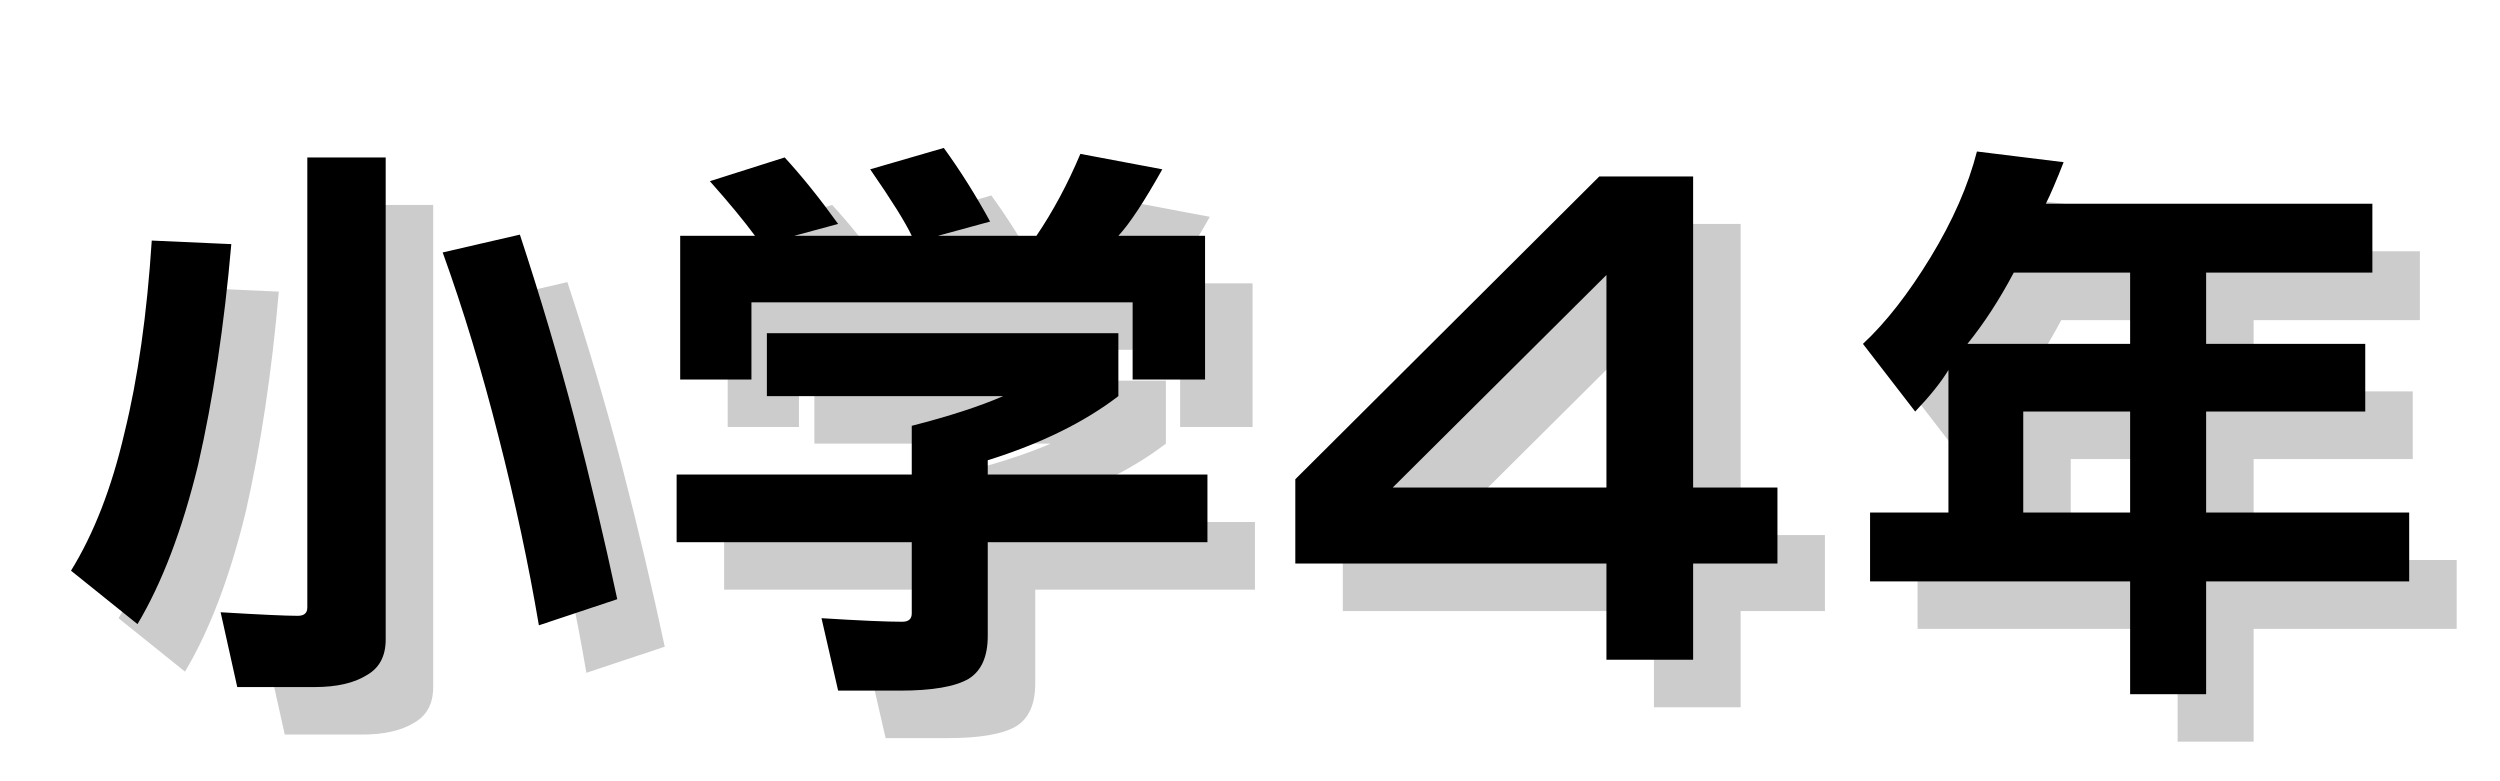
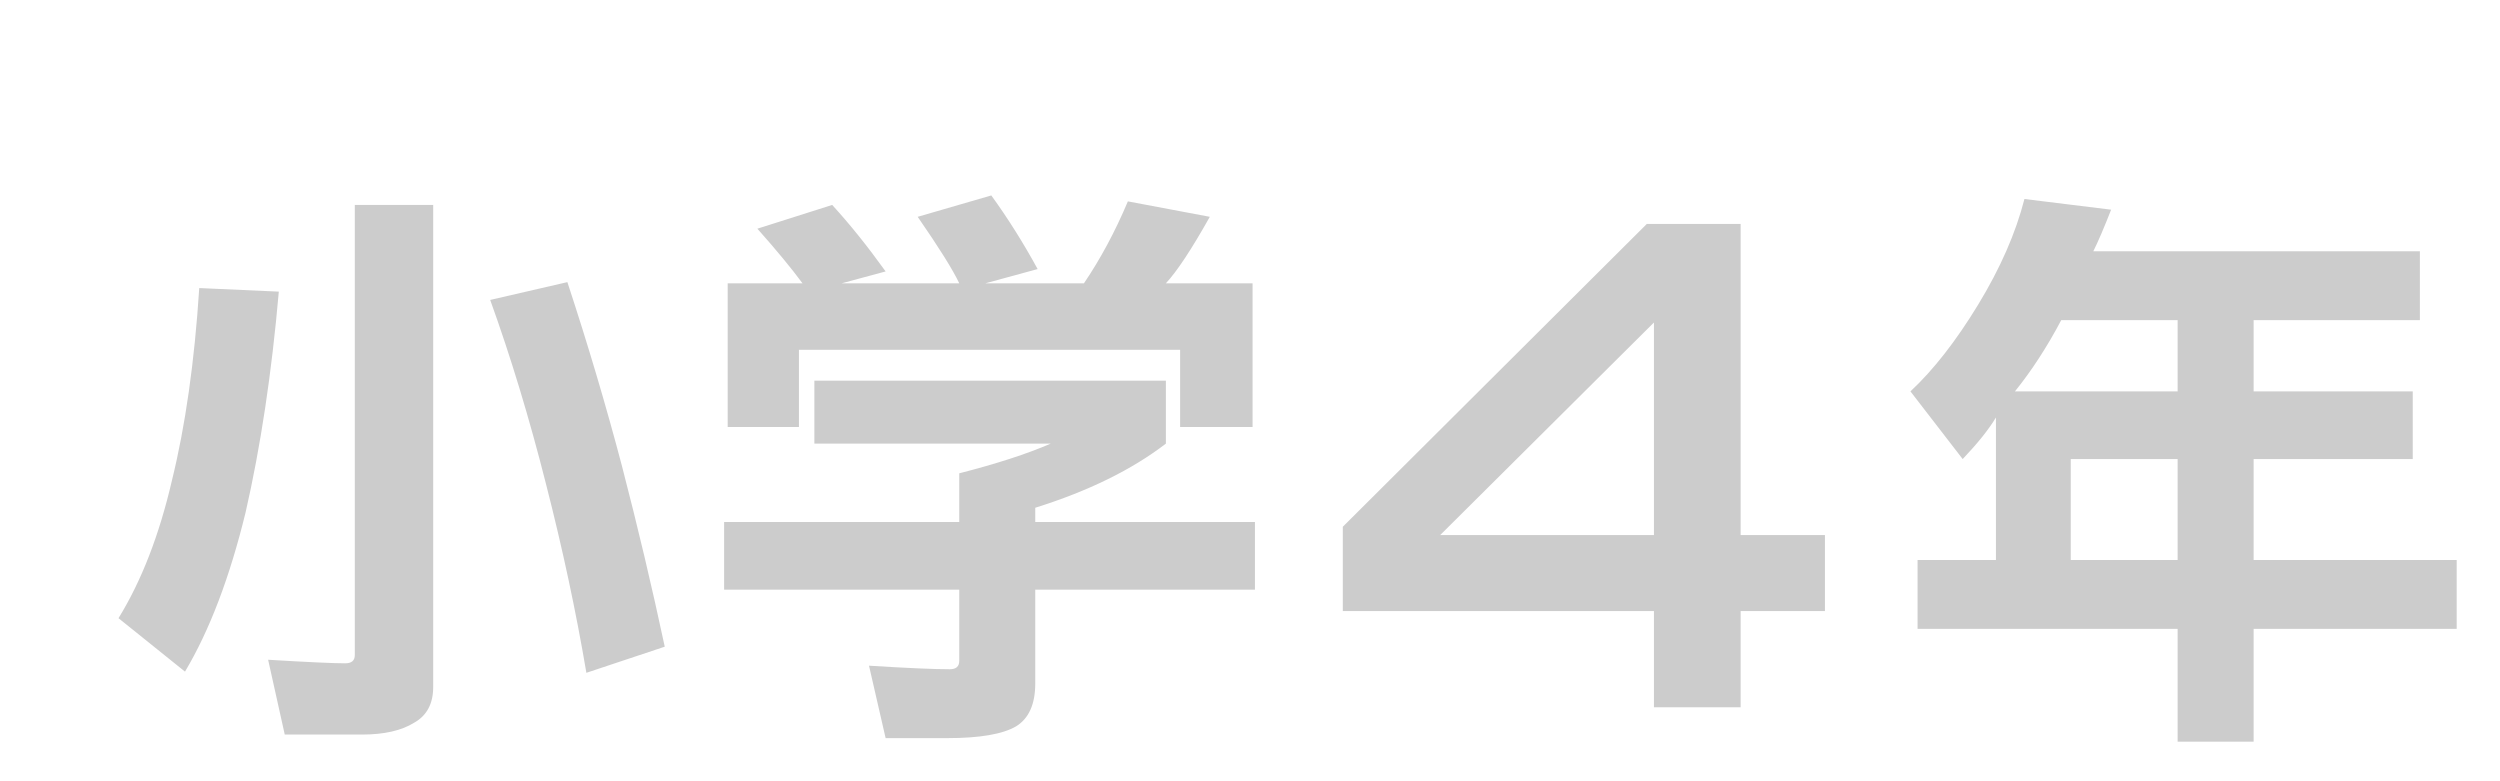
<svg xmlns="http://www.w3.org/2000/svg" xmlns:xlink="http://www.w3.org/1999/xlink" version="1.1" preserveAspectRatio="none" x="0px" y="0px" width="160px" height="50px" viewBox="0 0 160 50">
  <defs>
    <g id="top4nen_0_Layer1_0_FILL">
      <path fill="#CCCCCC" stroke="none" d=" M -18.9 -3.05 L -18.9 -0.4 -8.95 -0.4 Q -10.45 0.25 -12.8 0.85 L -12.8 2.9 -22.7 2.9 -22.7 5.75 -12.8 5.75 -12.8 8.75 Q -12.8 9.1 -13.2 9.1 -14.2 9.1 -16.6 8.95 L -15.9 12 -13.3 12 Q -11.25 12 -10.4 11.5 -9.6 11 -9.6 9.7 L -9.6 5.75 -0.35 5.75 -0.35 2.9 -9.6 2.9 -9.6 2.3 Q -6.25 1.25 -4.1 -0.4 L -4.1 -3.05 -18.9 -3.05 M -29.3 -7.2 L -32.55 -6.45 Q -31.25 -2.85 -30.2 1.3 -29.15 5.4 -28.5 9.25 L -25.2 8.15 Q -26 4.4 -27 0.55 -28 -3.25 -29.3 -7.2 M -22.55 -7.15 L -22.55 -1.1 -19.55 -1.1 -19.55 -4.35 -3.5 -4.35 -3.5 -1.1 -0.45 -1.1 -0.45 -7.15 -4.1 -7.15 Q -3.4 -7.9 -2.25 -9.95 L -5.7 -10.6 Q -6.5 -8.7 -7.55 -7.15 L -11.7 -7.15 -9.5 -7.75 Q -10.4 -9.4 -11.45 -10.85 L -14.55 -9.95 Q -13.2 -8 -12.8 -7.15 L -17.75 -7.15 -15.9 -7.65 Q -17.05 -9.25 -18.15 -10.45 L -21.3 -9.45 Q -20.1 -8.1 -19.4 -7.15 L -22.55 -7.15 M -34.95 -10.45 L -38.25 -10.45 -38.25 8.5 Q -38.25 8.85 -38.65 8.85 -39.4 8.85 -41.9 8.7 L -41.2 11.85 -37.95 11.85 Q -36.55 11.85 -35.75 11.35 -34.95 10.9 -34.95 9.85 L -34.95 -10.45 M -41.45 -6.8 L -44.8 -6.95 Q -45.1 -2.3 -45.95 1.15 -46.75 4.6 -48.2 6.95 L -45.4 9.2 Q -43.85 6.6 -42.85 2.5 -41.9 -1.65 -41.45 -6.8 M 30.1 -6.25 Q 28.7 -3.95 27.25 -2.6 L 29.45 0.25 Q 30.4 -0.75 30.85 -1.5 L 30.85 4.5 27.55 4.5 27.55 7.4 38.5 7.4 38.5 12.15 41.7 12.15 41.7 7.4 50.25 7.4 50.25 4.5 41.7 4.5 41.7 0.25 48.4 0.25 48.4 -2.6 41.7 -2.6 41.7 -5.6 48.7 -5.6 48.7 -8.5 34.95 -8.5 Q 35.25 -9.1 35.7 -10.25 L 32.05 -10.7 Q 31.5 -8.55 30.1 -6.25 M 38.5 -5.6 L 38.5 -2.6 31.65 -2.6 Q 32.7 -3.9 33.6 -5.6 L 38.5 -5.6 M 34 0.25 L 38.5 0.25 38.5 4.5 34 4.5 34 0.25 M 20.1 -9.65 L 16.15 -9.65 3.35 3.1 3.35 6.65 16.45 6.65 16.45 10.7 20.1 10.7 20.1 6.65 23.65 6.65 23.65 3.45 20.1 3.45 20.1 -9.65 M 16.45 3.45 L 7.45 3.45 16.45 -5.5 16.45 3.45 Z" />
    </g>
    <g id="top4nen_0_Layer1_1_FILL">
-       <path fill="#000000" stroke="none" d=" M -20.9 -4.9 L -20.9 -2.25 -10.95 -2.25 Q -12.45 -1.6 -14.8 -1 L -14.8 1.05 -24.7 1.05 -24.7 3.9 -14.8 3.9 -14.8 6.9 Q -14.8 7.25 -15.2 7.25 -16.2 7.25 -18.6 7.1 L -17.9 10.15 -15.3 10.15 Q -13.25 10.15 -12.4 9.65 -11.6 9.15 -11.6 7.85 L -11.6 3.9 -2.35 3.9 -2.35 1.05 -11.6 1.05 -11.6 0.45 Q -8.25 -0.6 -6.1 -2.25 L -6.1 -4.9 -20.9 -4.9 M -23.3 -11.3 Q -22.1 -9.95 -21.4 -9 L -24.55 -9 -24.55 -2.95 -21.55 -2.95 -21.55 -6.2 -5.5 -6.2 -5.5 -2.95 -2.45 -2.95 -2.45 -9 -6.1 -9 Q -5.4 -9.75 -4.25 -11.8 L -7.7 -12.45 Q -8.5 -10.55 -9.55 -9 L -13.7 -9 -11.5 -9.6 Q -12.4 -11.25 -13.45 -12.7 L -16.55 -11.8 Q -15.2 -9.85 -14.8 -9 L -19.75 -9 -17.9 -9.5 Q -19.05 -11.1 -20.15 -12.3 L -23.3 -11.3 M -31.3 -9.05 L -34.55 -8.3 Q -33.25 -4.7 -32.2 -0.55 -31.15 3.55 -30.5 7.4 L -27.2 6.3 Q -28 2.55 -29 -1.3 -30 -5.1 -31.3 -9.05 M -36.95 -12.3 L -40.25 -12.3 -40.25 6.65 Q -40.25 7 -40.65 7 -41.4 7 -43.9 6.85 L -43.2 10 -39.95 10 Q -38.55 10 -37.75 9.5 -36.95 9.05 -36.95 8 L -36.95 -12.3 M -43.45 -8.65 L -46.8 -8.8 Q -47.1 -4.15 -47.95 -0.7 -48.75 2.75 -50.2 5.1 L -47.4 7.35 Q -45.85 4.75 -44.85 0.65 -43.9 -3.5 -43.45 -8.65 M 27.45 -1.6 Q 28.4 -2.6 28.85 -3.35 L 28.85 2.65 25.55 2.65 25.55 5.55 36.5 5.55 36.5 10.3 39.7 10.3 39.7 5.55 48.25 5.55 48.25 2.65 39.7 2.65 39.7 -1.6 46.4 -1.6 46.4 -4.45 39.7 -4.45 39.7 -7.45 46.7 -7.45 46.7 -10.35 32.95 -10.35 Q 33.25 -10.95 33.7 -12.1 L 30.05 -12.55 Q 29.5 -10.4 28.1 -8.1 26.7 -5.8 25.25 -4.45 L 27.45 -1.6 M 36.5 -7.45 L 36.5 -4.45 29.65 -4.45 Q 30.7 -5.75 31.6 -7.45 L 36.5 -7.45 M 32 -1.6 L 36.5 -1.6 36.5 2.65 32 2.65 32 -1.6 M 18.1 -11.5 L 14.15 -11.5 1.35 1.25 1.35 4.8 14.45 4.8 14.45 8.85 18.1 8.85 18.1 4.8 21.65 4.8 21.65 1.6 18.1 1.6 18.1 -11.5 M 14.45 1.6 L 5.45 1.6 14.45 -7.35 14.45 1.6 Z" />
-     </g>
+       </g>
  </defs>
  <g transform="matrix( 1.52, 0, 0, 1.52, 81,29) ">
    <g transform="matrix( 1, 0, 0, 1, -0.1,0) ">
      <use xlink:href="#top4nen_0_Layer1_0_FILL" />
    </g>
    <g transform="matrix( 1, 0, 0, 1, -0.1,-0.15) ">
      <use xlink:href="#top4nen_0_Layer1_1_FILL" />
    </g>
  </g>
</svg>